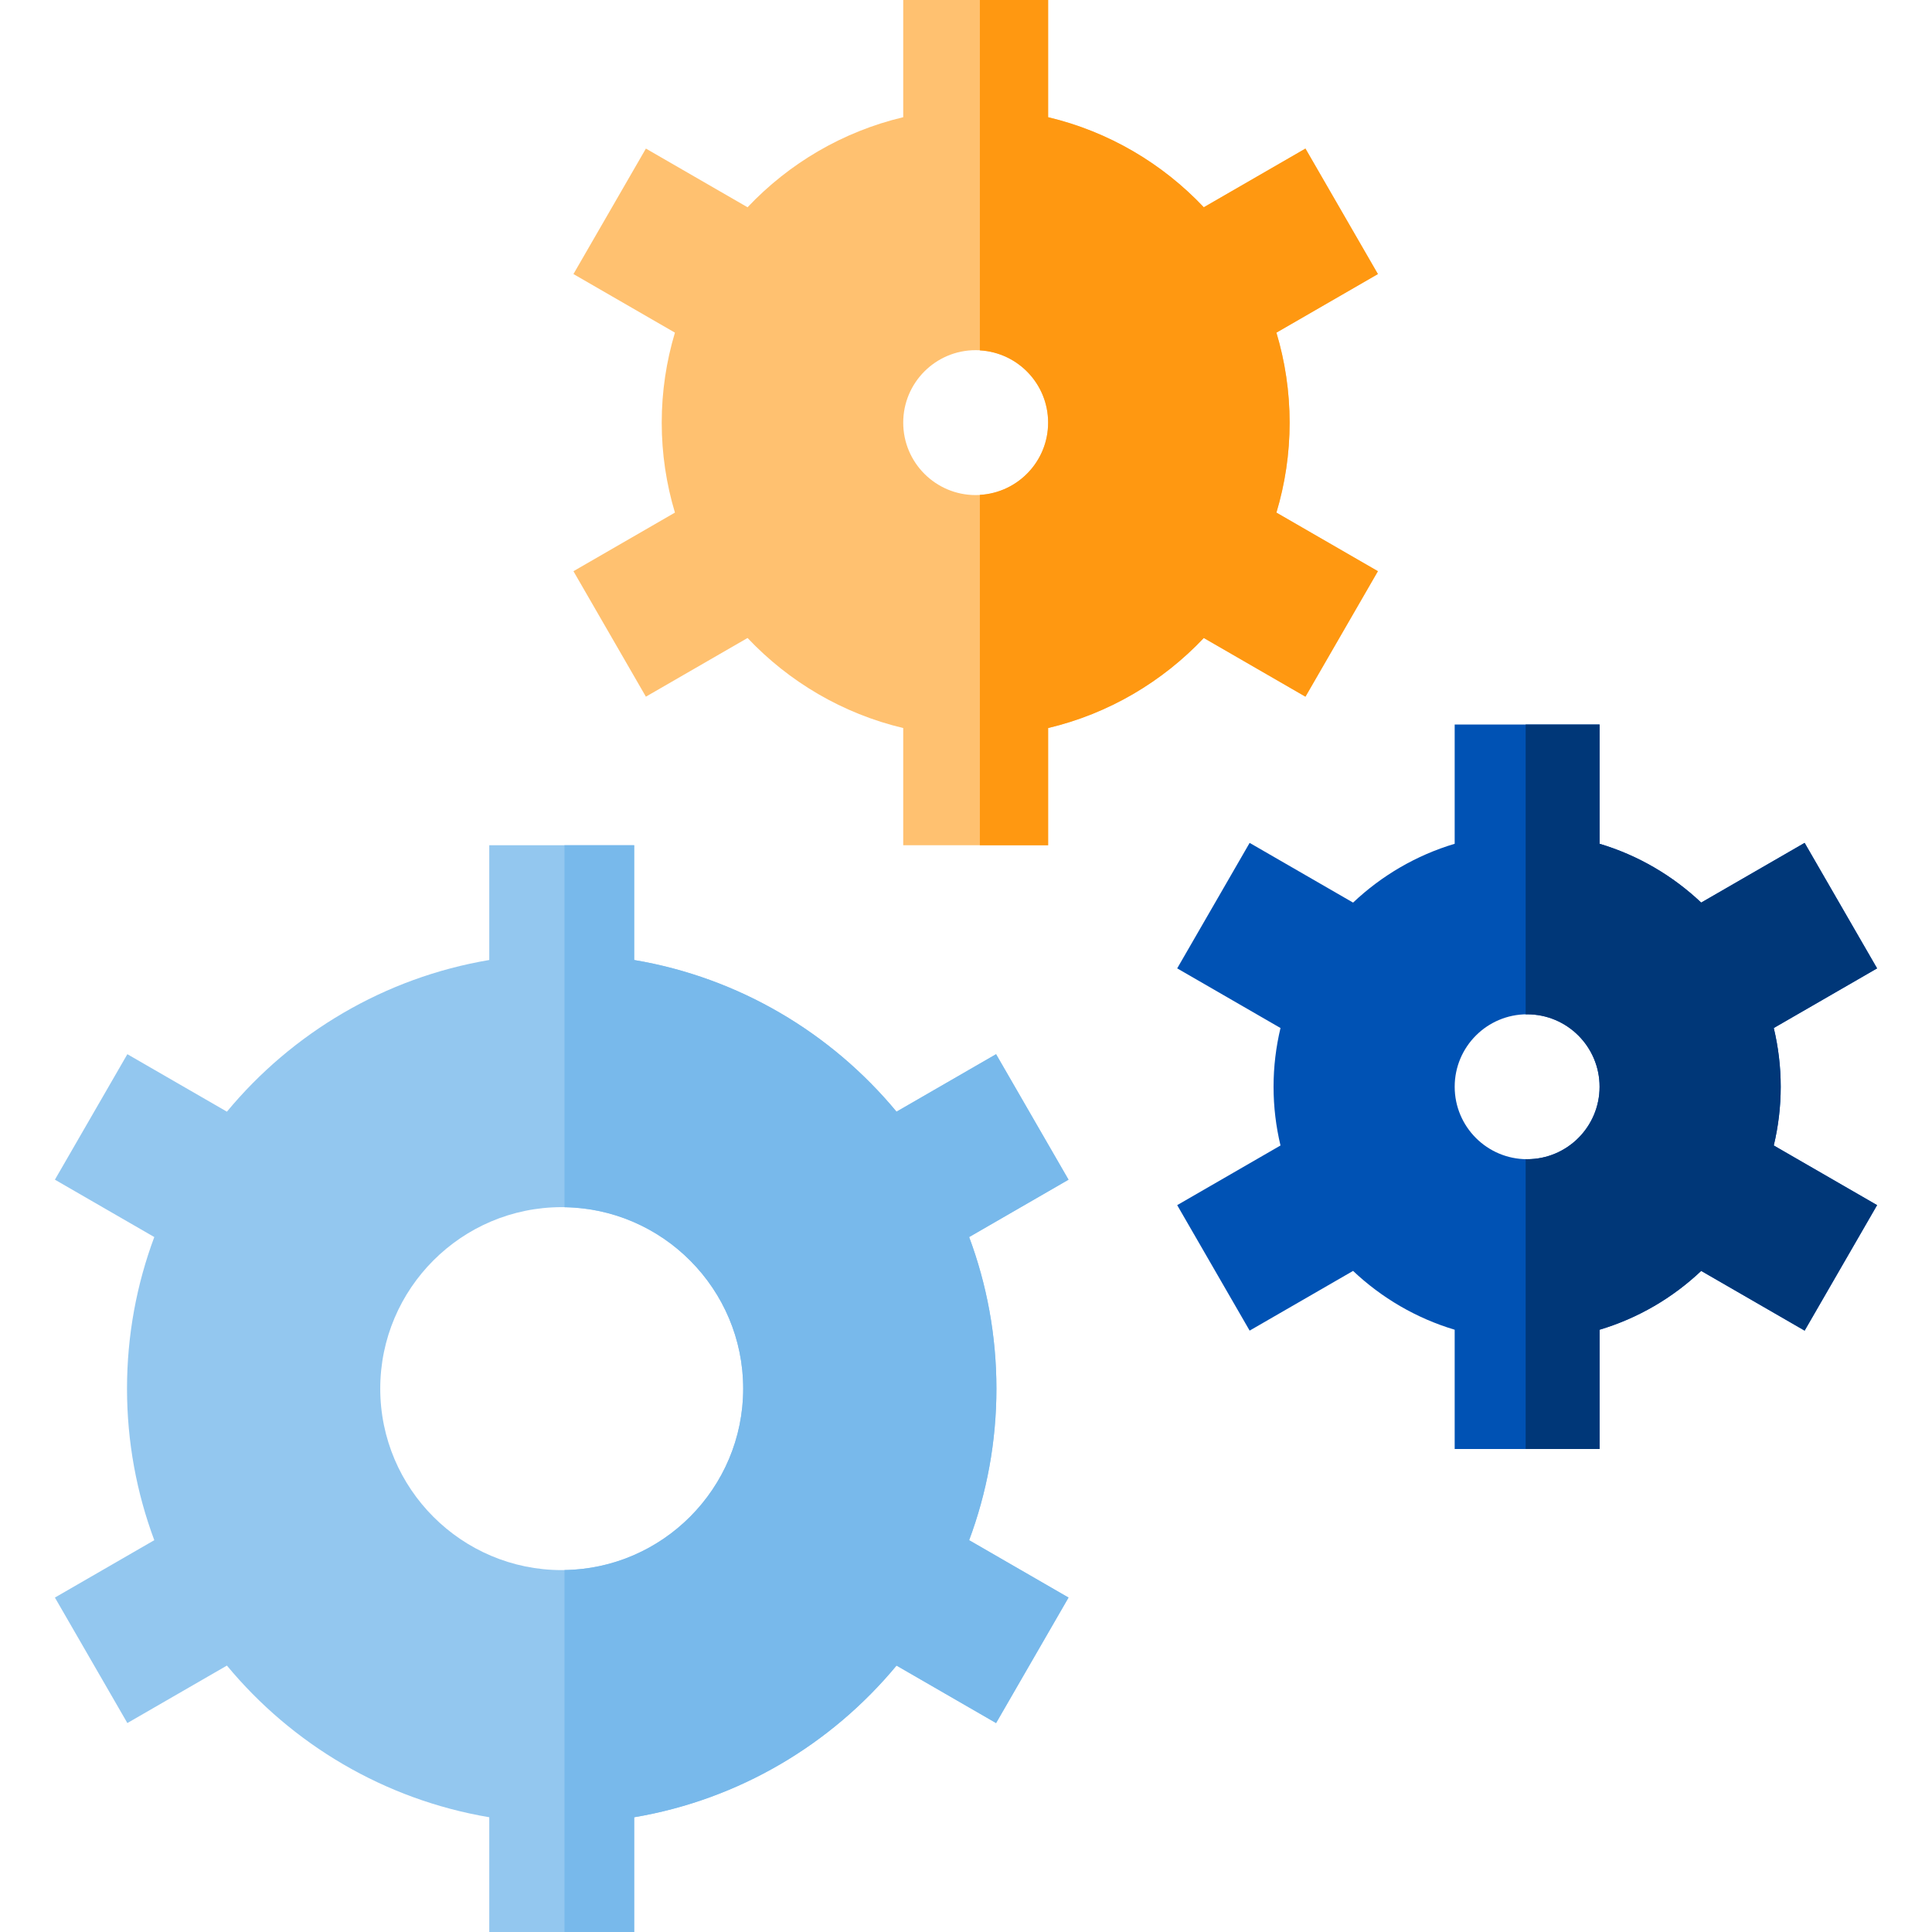
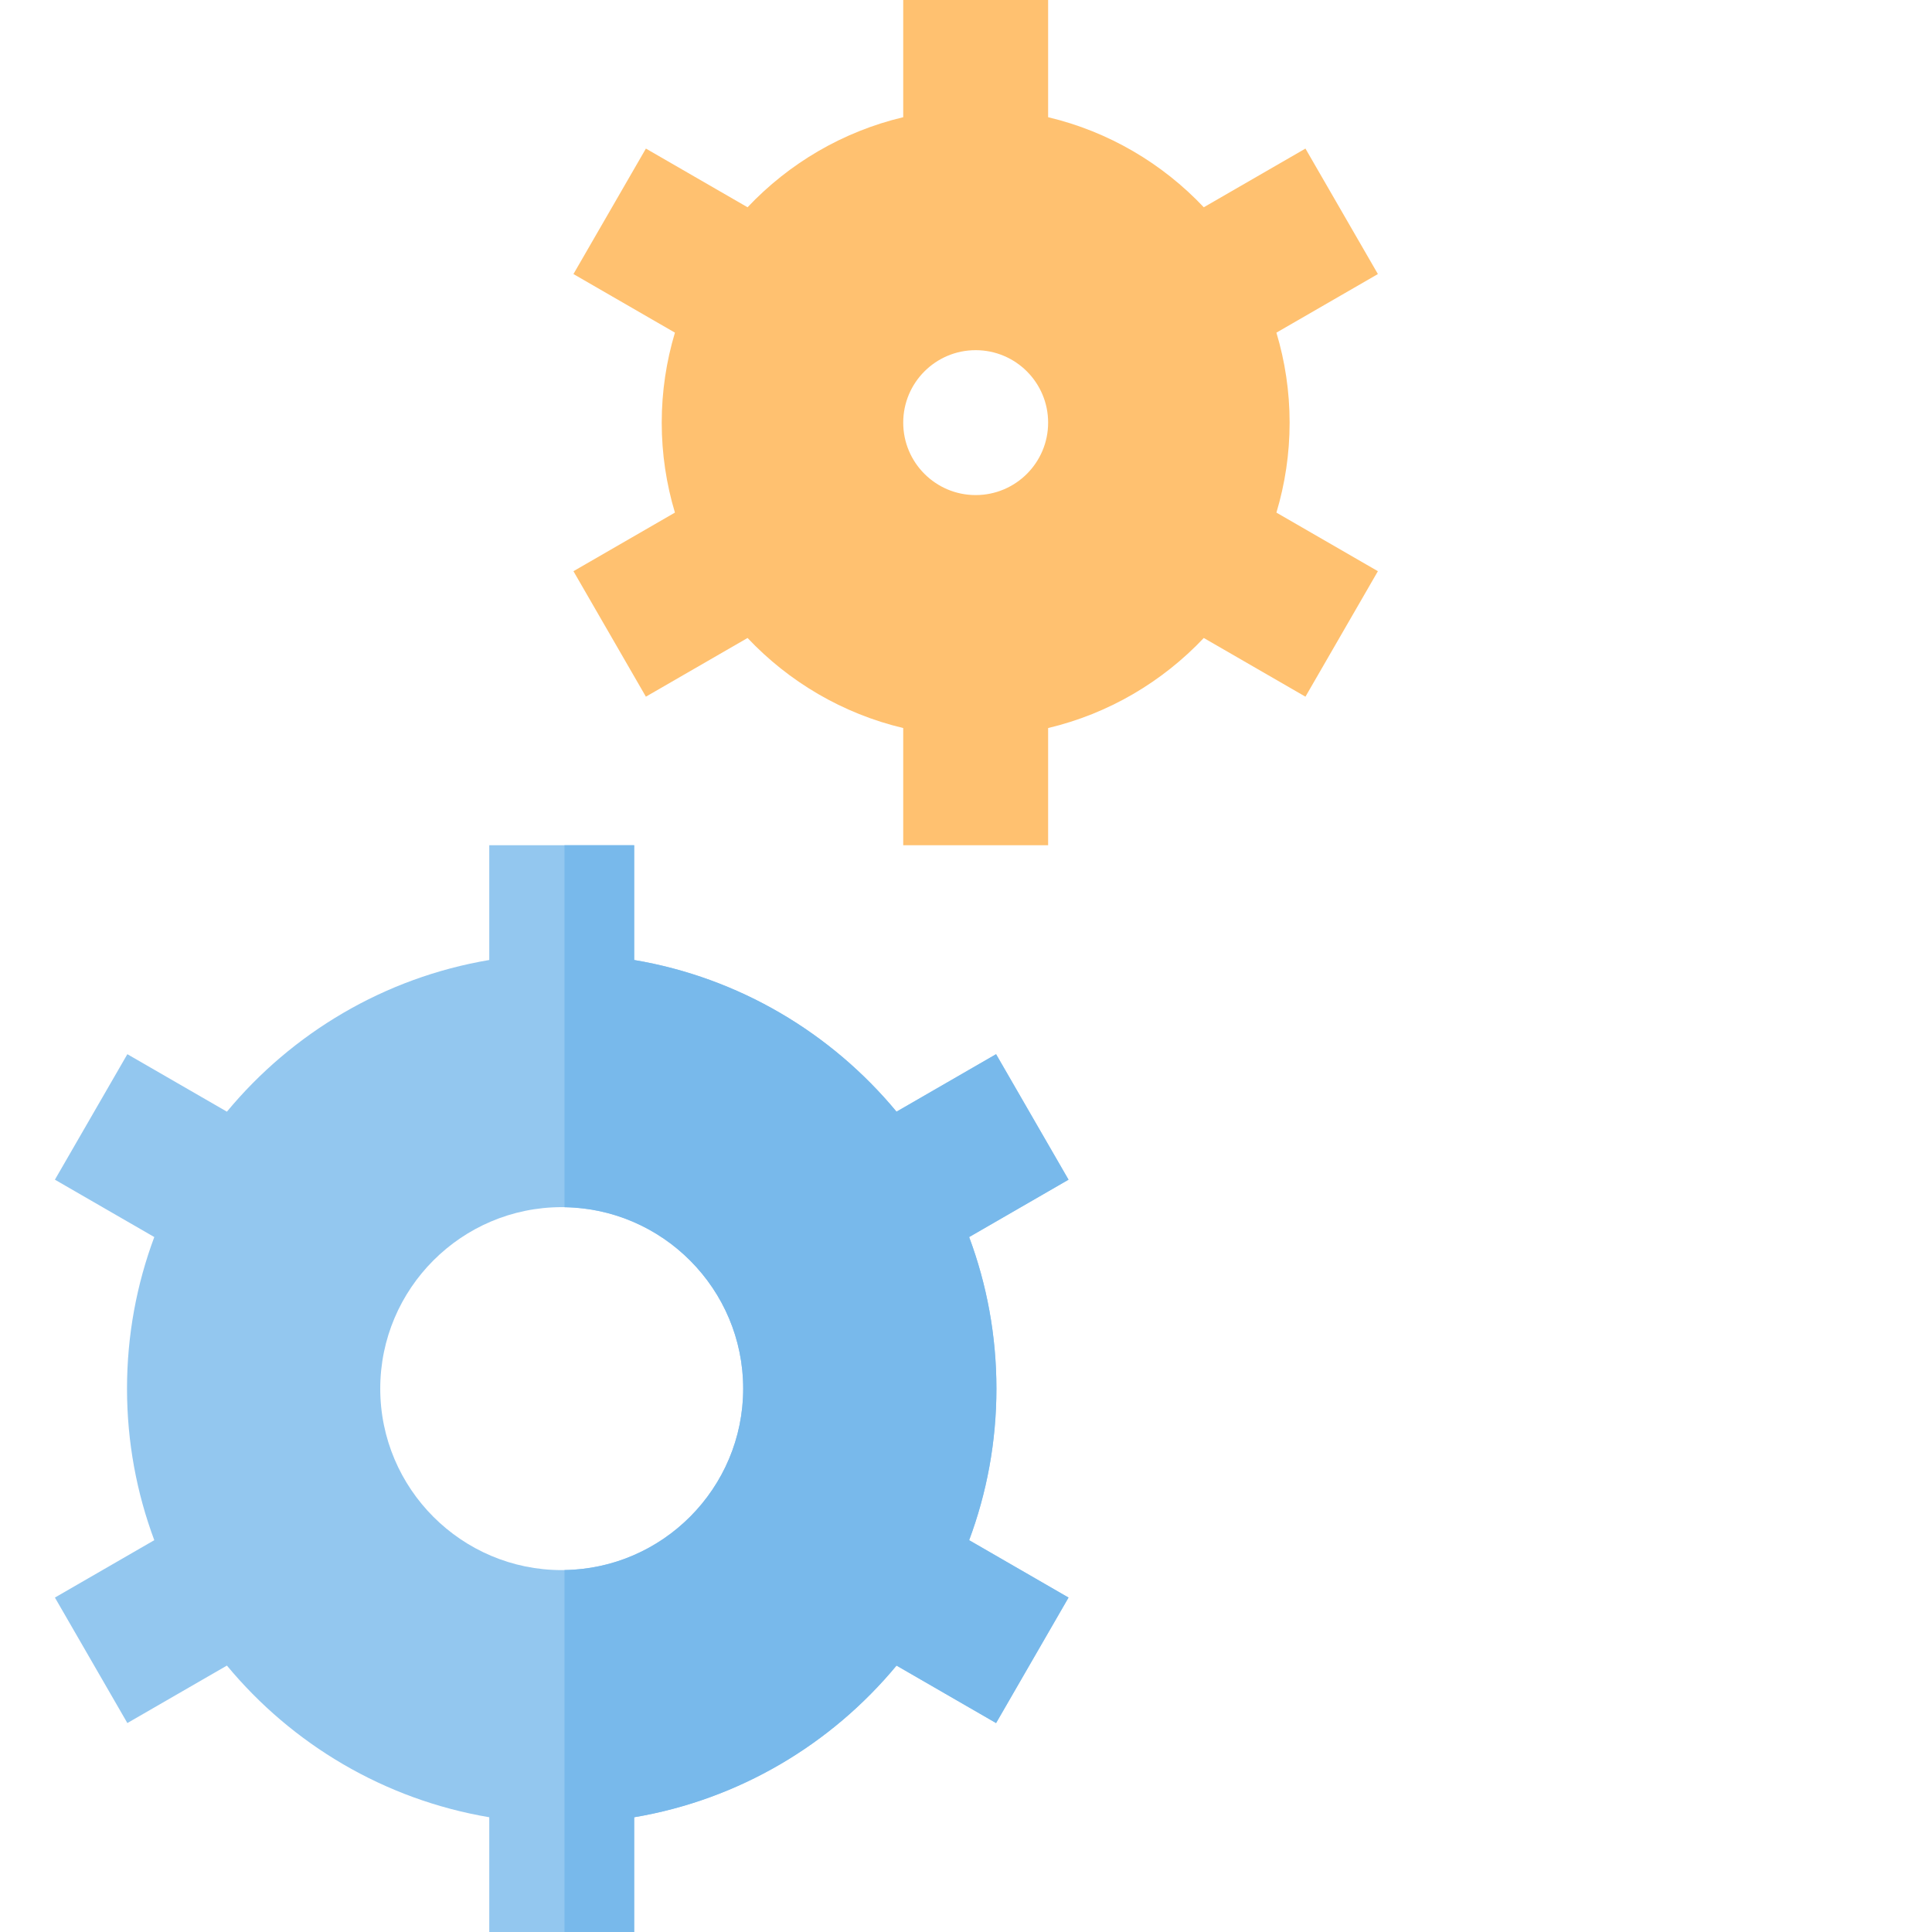
<svg xmlns="http://www.w3.org/2000/svg" height="800px" width="800px" version="1.1" id="Layer_1" viewBox="0 0 512 512" xml:space="preserve">
  <path style="fill:#93C7EF;" d="M263.969,279.373l-26.382,15.232c-17.268-20.838-41.723-35.511-69.526-40.196V224h-38.4v30.409  c-27.803,4.685-52.257,19.357-69.526,40.195l-26.382-15.231l-19.2,33.254l26.337,15.205c-4.669,12.513-7.229,26.045-7.229,40.166  c0,14.121,2.56,27.653,7.229,40.166l-26.337,15.208l19.2,33.254l26.382-15.231c17.268,20.838,41.723,35.51,69.526,40.195V512h38.4  v-30.409c27.803-4.685,52.257-19.357,69.526-40.196l26.382,15.232l19.2-33.254l-26.337-15.206  c4.669-12.512,7.229-26.045,7.229-40.166s-2.56-27.653-7.229-40.166l26.337-15.206L263.969,279.373z M148.861,416.092  c-26.518,0-48.092-21.574-48.092-48.092s21.574-48.092,48.092-48.092s48.092,21.574,48.092,48.092S175.379,416.092,148.861,416.092z  " />
  <path style="fill:#78B9EB;" d="M264.061,368c0-14.121-2.56-27.653-7.229-40.166l26.337-15.206l-19.2-33.254l-26.382,15.232  c-17.268-20.838-41.723-35.511-69.526-40.196V224h-18.468v95.926c26.18,0.394,47.36,21.801,47.36,48.074s-21.18,47.68-47.36,48.074  V512h18.468v-30.409c27.803-4.685,52.257-19.357,69.526-40.196l26.382,15.232l19.2-33.254l-26.337-15.206  C261.501,395.653,264.061,382.121,264.061,368z" />
  <path style="fill:#FFC170;" d="M171.169,184.627l26.941-15.555c10.962,11.606,25.213,20.06,41.253,23.866V224h38.4v-31.062  c16.041-3.805,30.291-12.26,41.253-23.866l26.941,15.555l19.2-33.254l-26.894-15.528c2.266-7.558,3.5-15.558,3.5-23.845  s-1.234-16.287-3.5-23.845l26.894-15.528l-19.2-33.254l-26.941,15.555c-10.962-11.606-25.213-20.06-41.253-23.866V0h-38.4v31.062  c-16.041,3.805-30.291,12.26-41.253,23.866l-26.941-15.555l-19.2,33.254l26.894,15.528c-2.266,7.558-3.5,15.558-3.5,23.845  s1.234,16.287,3.5,23.845l-26.894,15.528L171.169,184.627z M277.764,112c0,10.604-8.596,19.2-19.2,19.2s-19.2-8.596-19.2-19.2  s8.596-19.2,19.2-19.2S277.764,101.396,277.764,112z" />
-   <path style="fill:#FF9811;" d="M341.764,112c0-8.287-1.234-16.287-3.5-23.845l26.894-15.528l-19.2-33.254l-26.941,15.555  c-10.962-11.606-25.213-20.06-41.253-23.866V0h-18.092v92.856c10.085,0.577,18.092,8.914,18.092,19.144s-8.006,18.566-18.092,19.144  V224h18.092v-31.062c16.041-3.805,30.291-12.26,41.253-23.866l26.941,15.555l19.2-33.254l-26.894-15.528  C340.53,128.287,341.764,120.287,341.764,112z" />
-   <path style="fill:#0052B4;" d="M471.908,288c0-5.359-0.649-10.566-1.841-15.566l27.378-15.807l-19.2-33.254l-27.413,15.826  c-7.543-7.133-16.727-12.543-26.926-15.589V192h-38.4v31.61c-10.199,3.046-19.383,8.454-26.926,15.589l-27.412-15.826l-19.2,33.254  l27.378,15.807c-1.19,5-1.839,10.207-1.839,15.566c0,5.359,0.649,10.566,1.839,15.566l-27.378,15.807l19.2,33.254l27.412-15.826  c7.543,7.133,16.727,12.543,26.926,15.589V384h38.4v-31.61c10.199-3.046,19.383-8.454,26.926-15.589l27.413,15.826l19.2-33.254  l-27.378-15.807C471.259,298.566,471.908,293.359,471.908,288z M423.908,288c0,10.604-8.596,19.2-19.2,19.2s-19.2-8.596-19.2-19.2  s8.596-19.2,19.2-19.2S423.908,277.396,423.908,288z" />
-   <path style="fill:#003778;" d="M471.908,288c0-5.359-0.649-10.566-1.841-15.566l27.378-15.807l-19.2-33.254l-27.413,15.826  c-7.543-7.133-16.727-12.543-26.926-15.589V192h-19.593v76.82c0.132-0.003,0.261-0.02,0.394-0.02c10.604,0,19.2,8.596,19.2,19.2  s-8.596,19.2-19.2,19.2c-0.133,0-0.262-0.018-0.394-0.021V384h19.594v-31.61c10.199-3.046,19.383-8.454,26.926-15.589l27.412,15.826  l19.2-33.254l-27.378-15.807C471.259,298.566,471.908,293.359,471.908,288z" />
</svg>